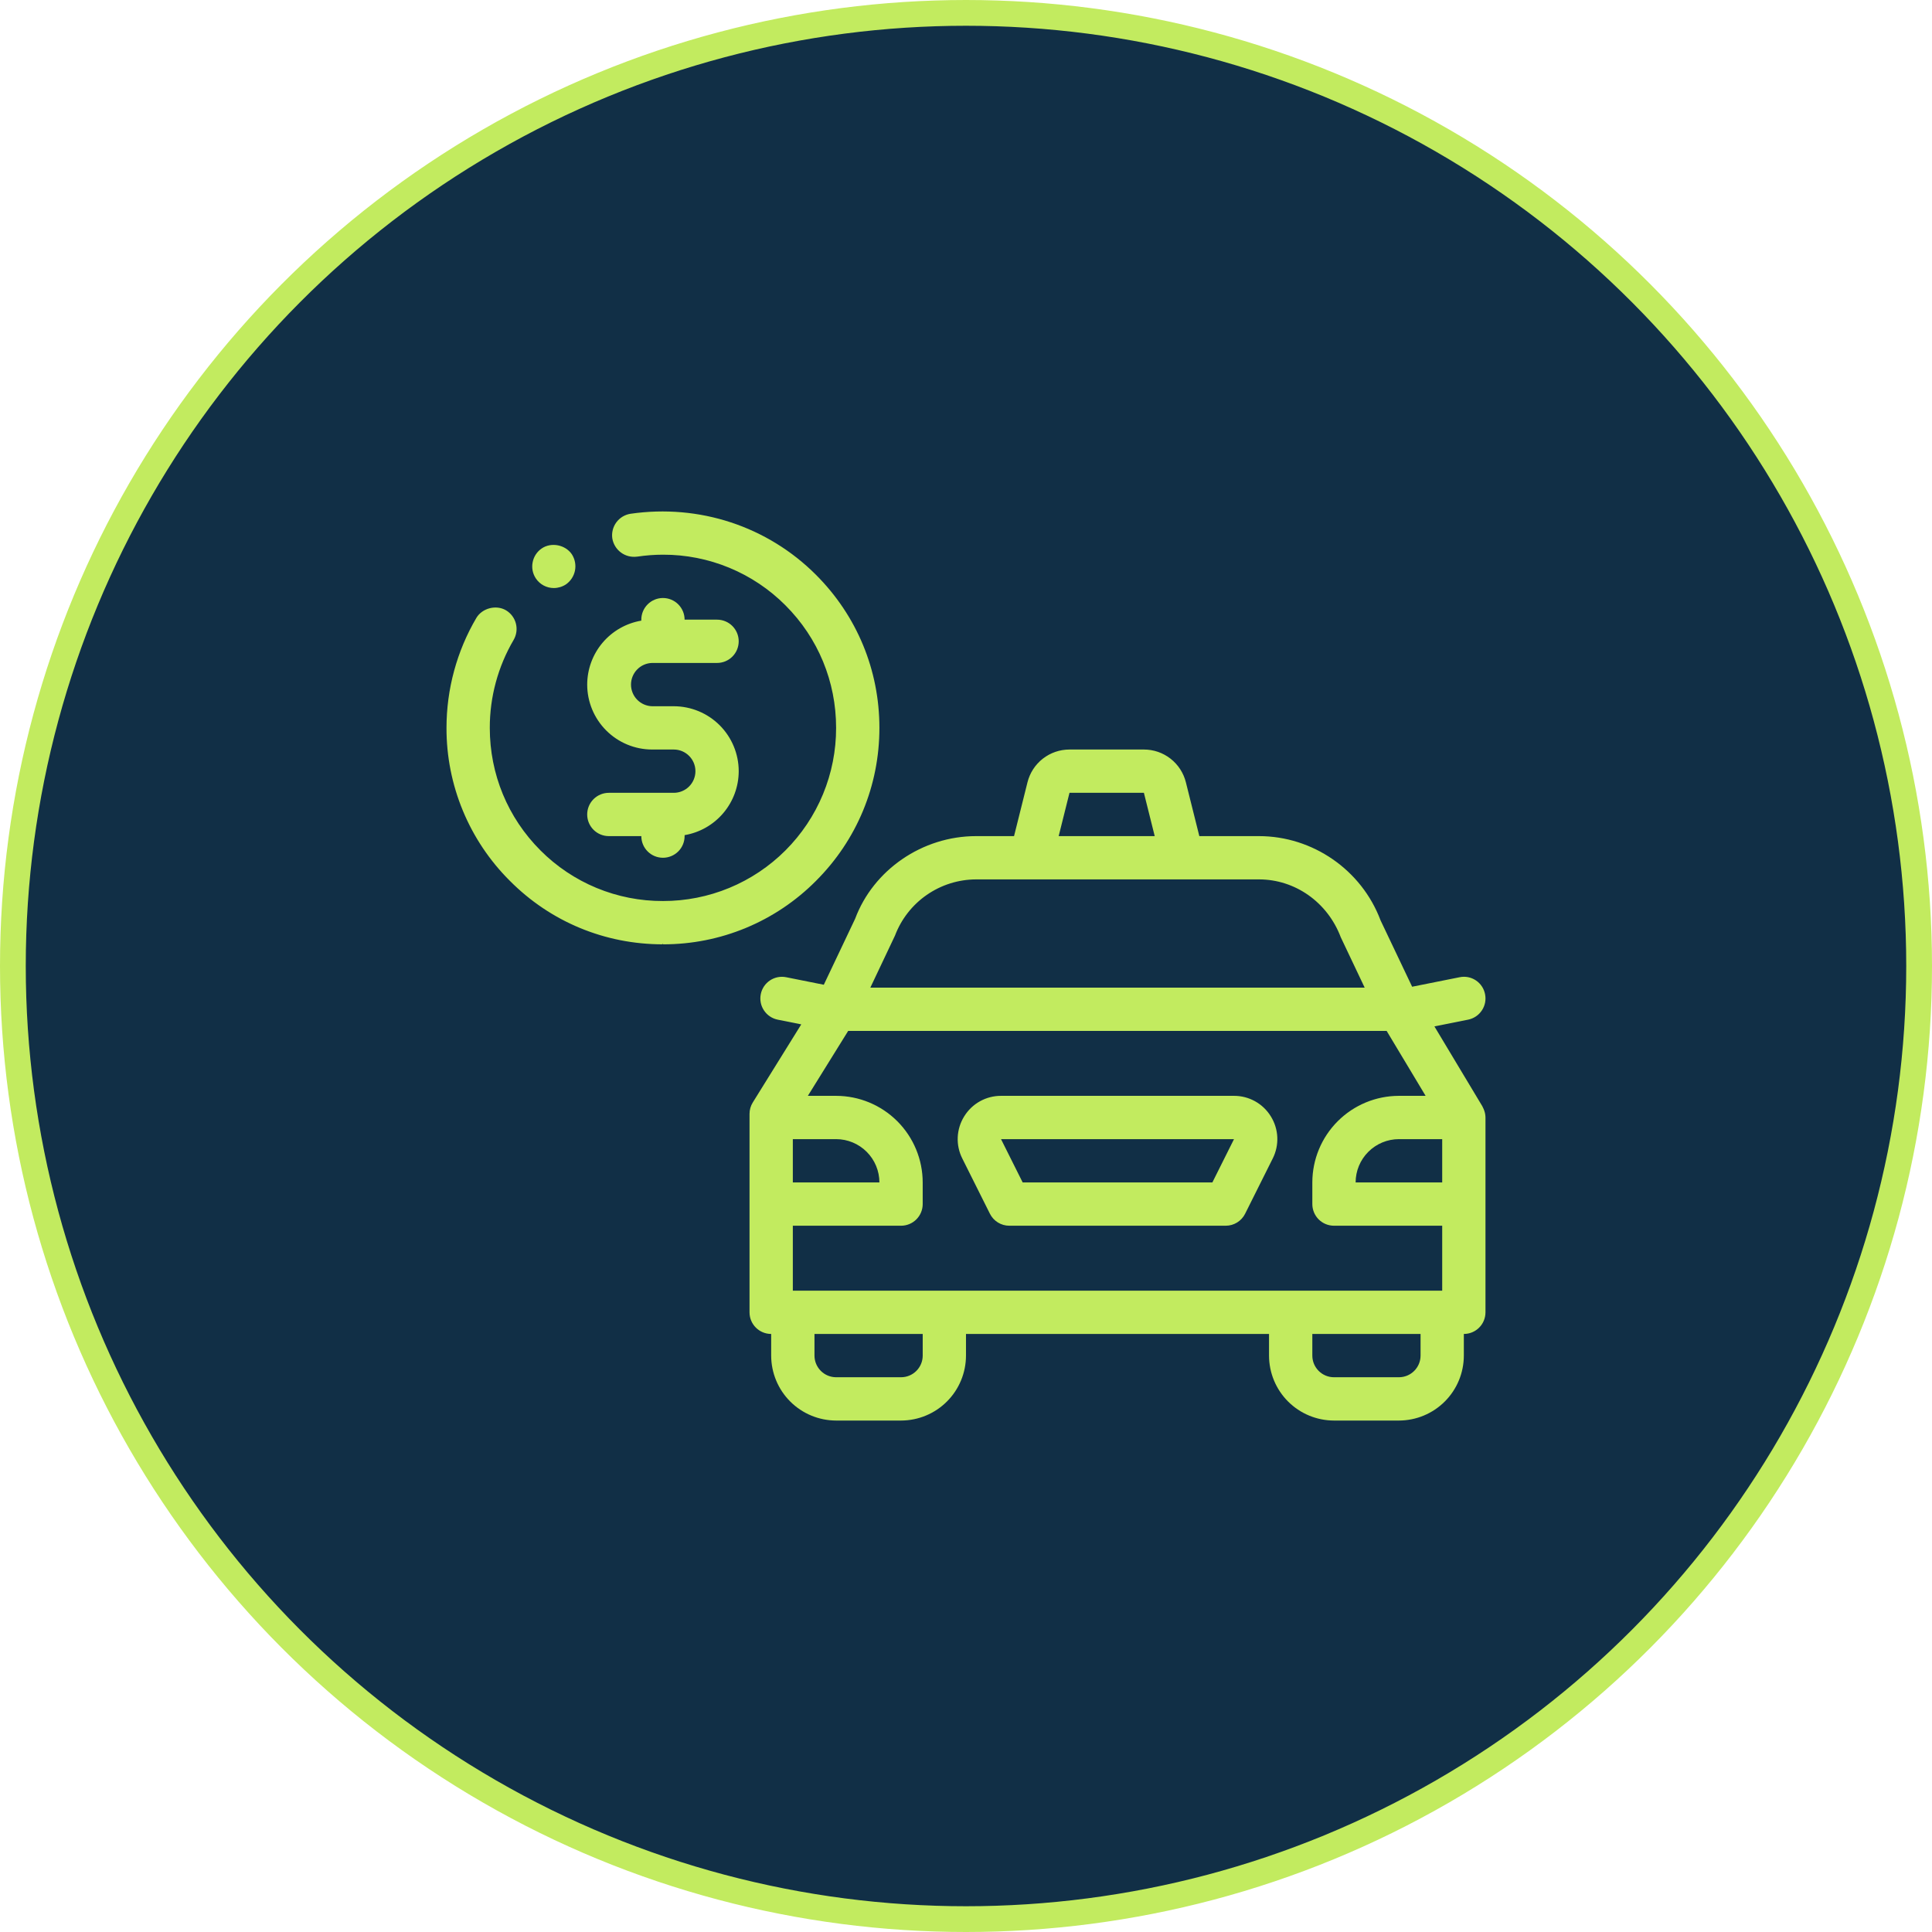
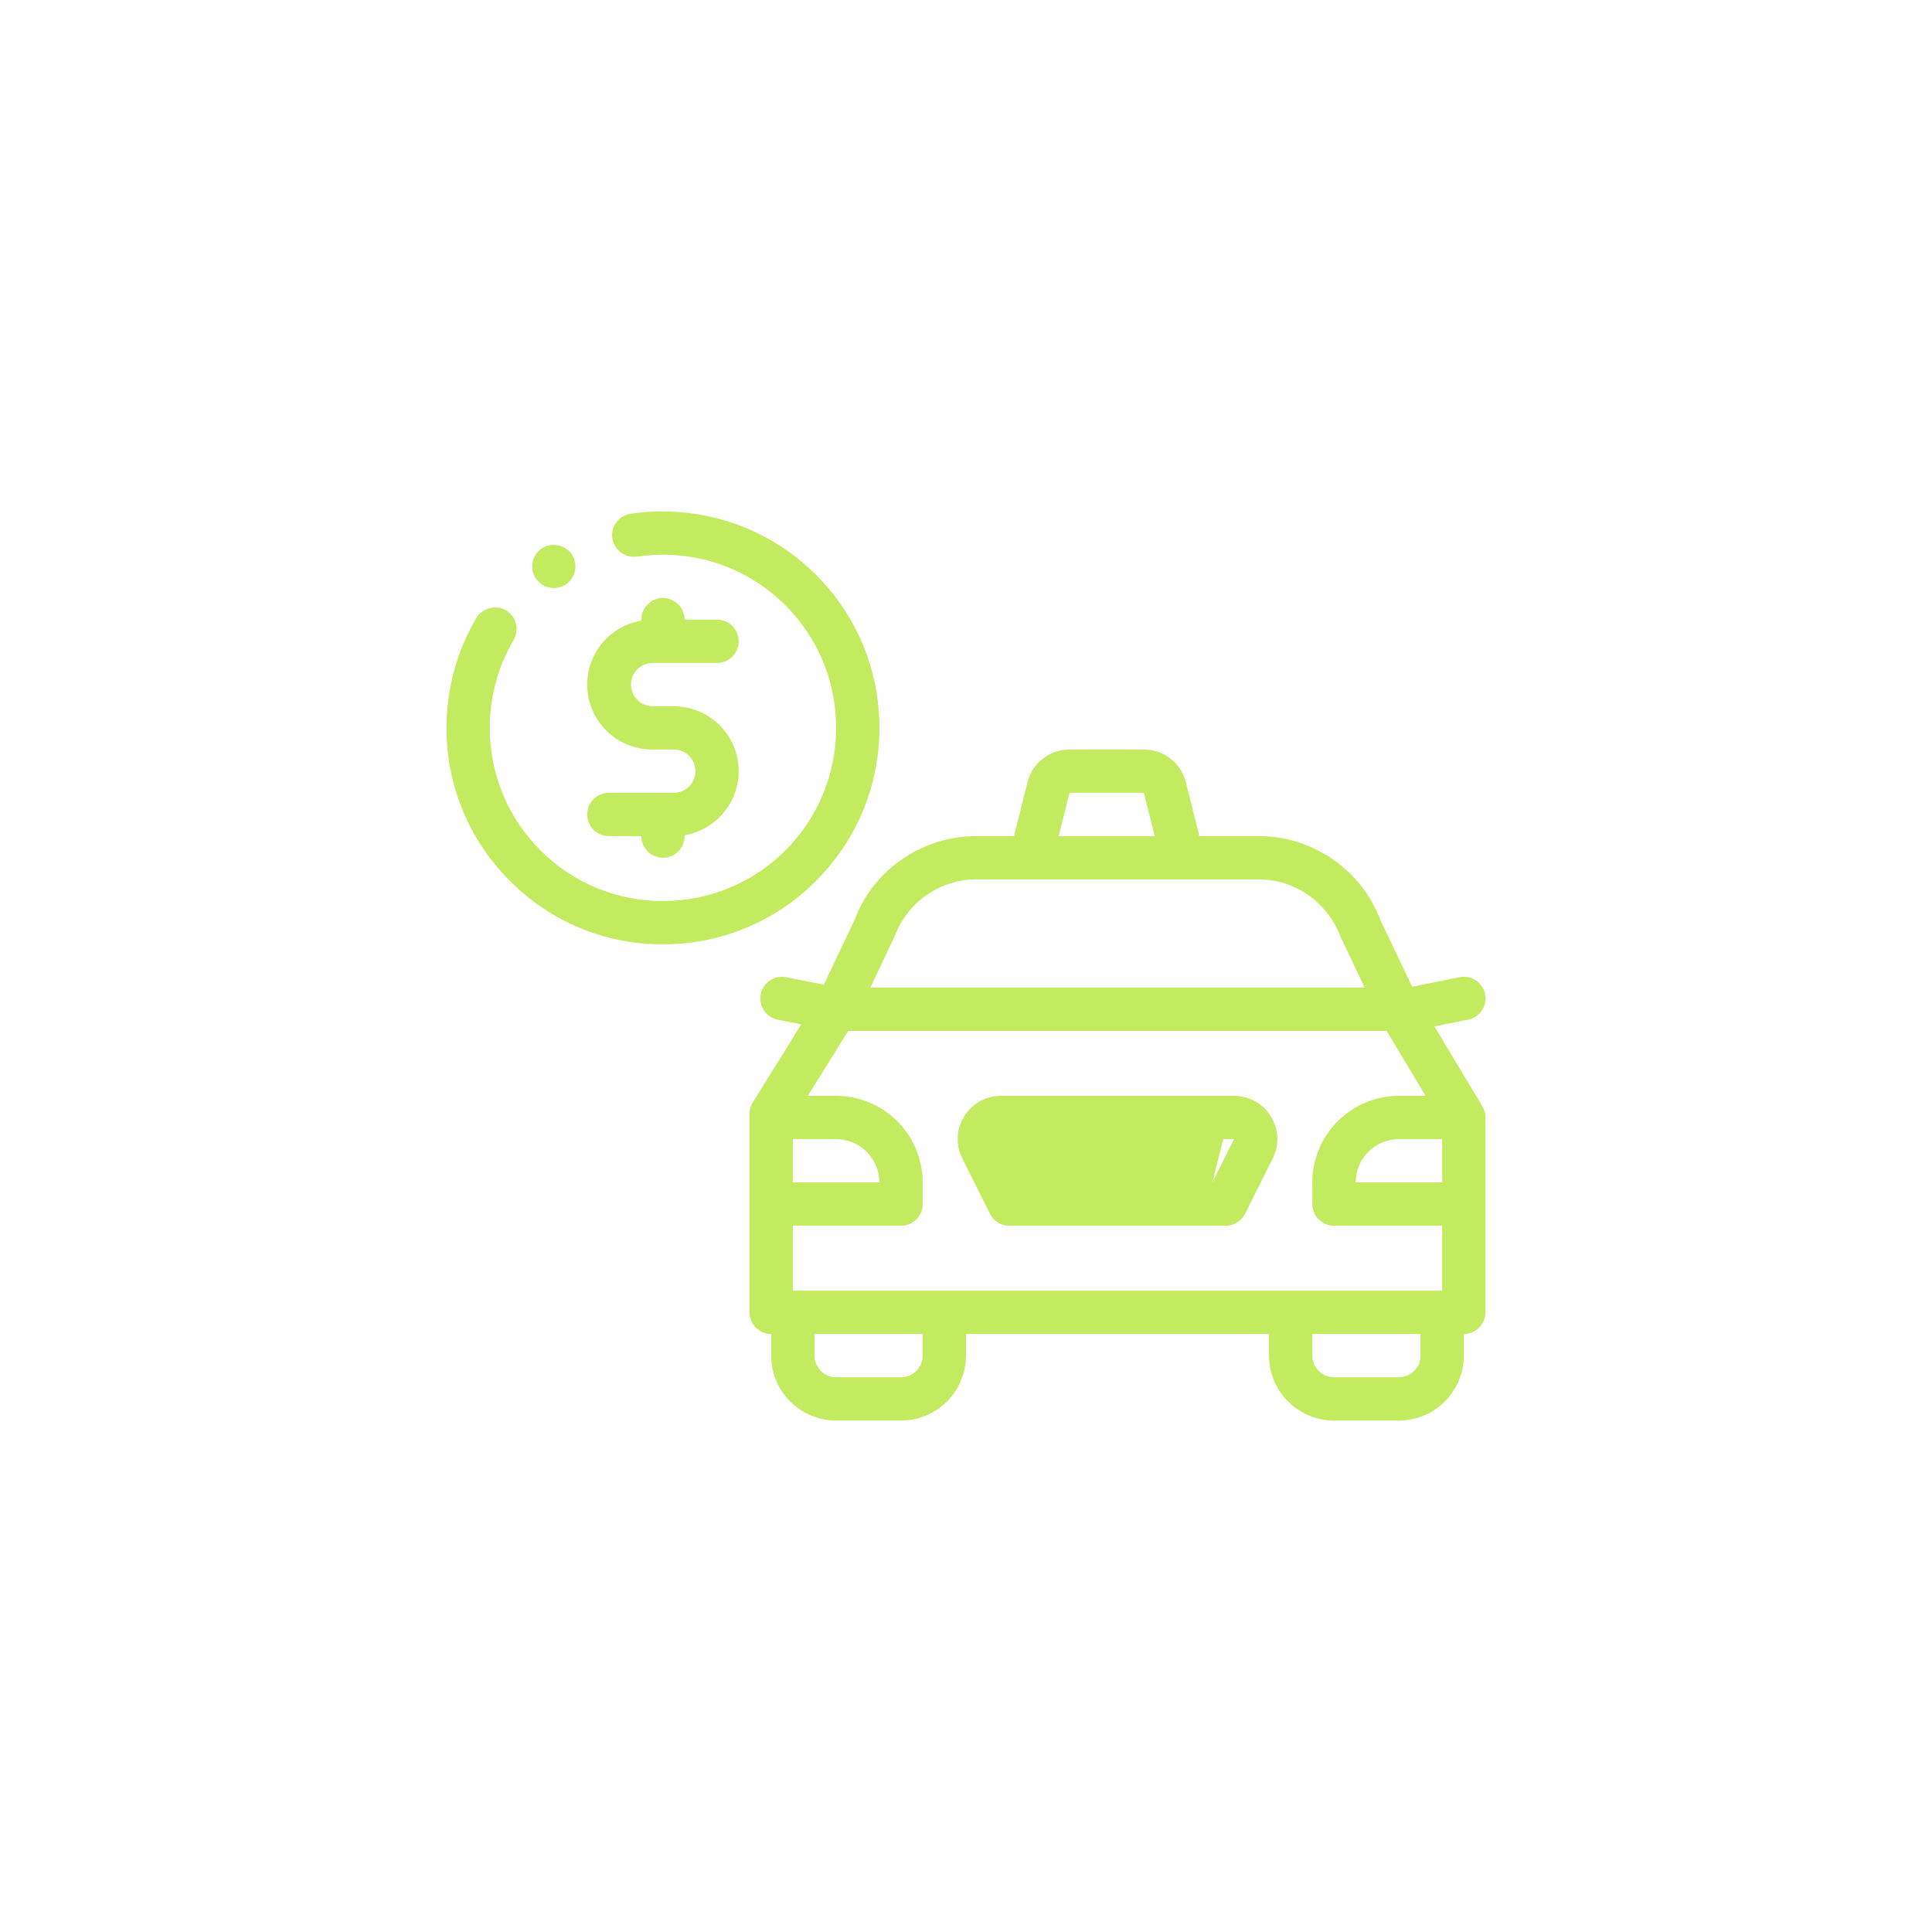
<svg xmlns="http://www.w3.org/2000/svg" width="150" height="150" viewBox="0 0 150 150" fill="none">
-   <circle cx="75" cy="75" r="74" fill="#112F46" stroke="#C2EB5F" stroke-width="2" />
-   <path d="M115.245 86.25C115.212 86.148 115.169 86.049 115.118 85.955C115.108 85.936 115.104 85.915 115.093 85.897L111.368 79.69L113.982 79.167C114.198 79.124 114.404 79.038 114.587 78.915C114.771 78.793 114.928 78.635 115.05 78.451C115.173 78.268 115.258 78.062 115.301 77.846C115.344 77.629 115.343 77.406 115.3 77.19C115.258 76.973 115.174 76.766 115.051 76.582C114.929 76.398 114.771 76.24 114.587 76.117C114.403 75.994 114.196 75.909 113.979 75.867C113.762 75.825 113.539 75.827 113.322 75.872L109.638 76.609L107.187 71.458C105.718 67.545 101.924 64.916 97.745 64.916H93.116L92.072 60.74C91.891 60.012 91.472 59.366 90.881 58.904C90.29 58.442 89.561 58.192 88.811 58.193H83.034C82.284 58.192 81.555 58.443 80.964 58.904C80.373 59.366 79.954 60.012 79.773 60.74L78.73 64.916H75.78C71.602 64.916 67.807 67.545 66.394 71.328L63.96 76.456L61.044 75.872C60.828 75.828 60.604 75.827 60.388 75.869C60.171 75.912 59.964 75.996 59.781 76.119C59.597 76.242 59.439 76.399 59.316 76.583C59.194 76.767 59.108 76.973 59.066 77.19C59.023 77.406 59.023 77.629 59.065 77.846C59.108 78.062 59.193 78.268 59.316 78.451C59.438 78.635 59.595 78.793 59.779 78.915C59.962 79.038 60.168 79.124 60.384 79.167L62.21 79.532L58.446 85.595C58.28 85.861 58.193 86.168 58.193 86.482V101.888C58.193 102.817 58.945 103.568 59.874 103.568V105.249C59.876 106.586 60.407 107.867 61.352 108.812C62.298 109.758 63.579 110.289 64.916 110.291H69.957C71.294 110.289 72.575 109.758 73.52 108.812C74.466 107.867 74.997 106.586 74.999 105.249V103.568H98.527V105.249C98.529 106.586 99.06 107.867 100.005 108.812C100.95 109.757 102.231 110.289 103.568 110.291H108.61C109.947 110.289 111.228 109.758 112.173 108.812C113.119 107.867 113.65 106.586 113.652 105.249V103.568C114.581 103.568 115.332 102.817 115.332 101.888V86.763C115.33 86.588 115.301 86.415 115.245 86.25ZM111.972 91.804H105.25C105.251 90.913 105.605 90.058 106.236 89.428C106.866 88.798 107.72 88.443 108.611 88.442H111.972V91.804ZM108.611 85.081C106.829 85.083 105.12 85.792 103.86 87.052C102.599 88.313 101.891 90.022 101.889 91.804V93.484C101.889 93.705 101.932 93.923 102.017 94.127C102.101 94.331 102.225 94.516 102.381 94.673C102.537 94.829 102.722 94.953 102.926 95.037C103.13 95.121 103.348 95.165 103.569 95.165H111.972V100.206H61.555V95.165H69.957C70.178 95.165 70.396 95.122 70.6 95.037C70.805 94.953 70.99 94.829 71.146 94.673C71.302 94.517 71.426 94.331 71.51 94.127C71.595 93.923 71.638 93.705 71.638 93.484V91.804C71.636 90.022 70.927 88.313 69.667 87.052C68.407 85.792 66.698 85.083 64.916 85.081H62.722L65.852 80.04H107.659L110.684 85.081H108.611ZM61.555 88.442H64.916C65.807 88.443 66.661 88.798 67.291 89.428C67.921 90.058 68.276 90.913 68.277 91.804H61.555V88.442ZM83.035 61.554H88.812L89.652 64.915H82.195L83.035 61.554ZM69.487 72.638C69.971 71.359 70.832 70.258 71.956 69.479C73.08 68.7 74.414 68.281 75.781 68.276H97.747C100.532 68.276 103.063 70.029 104.097 72.768L105.953 76.679H67.573L69.487 72.638ZM71.639 105.248C71.639 106.175 70.886 106.929 69.958 106.929H64.917C64.471 106.928 64.044 106.751 63.729 106.436C63.414 106.121 63.236 105.694 63.236 105.248V103.567H71.639V105.248ZM110.292 105.248C110.292 106.175 109.539 106.929 108.611 106.929H103.569C102.642 106.929 101.889 106.175 101.889 105.248V103.567H110.292V105.248ZM95.808 85.081H77.719C77.146 85.079 76.582 85.225 76.081 85.504C75.58 85.783 75.16 86.186 74.86 86.675C74.557 87.162 74.384 87.718 74.358 88.291C74.332 88.864 74.454 89.434 74.713 89.946L76.858 94.236C76.998 94.515 77.212 94.75 77.478 94.914C77.743 95.078 78.049 95.165 78.361 95.165H95.167C95.803 95.165 96.385 94.805 96.67 94.236L98.815 89.944C99.073 89.432 99.195 88.863 99.169 88.29C99.143 87.718 98.97 87.161 98.667 86.675C98.367 86.186 97.947 85.783 97.446 85.504C96.945 85.225 96.381 85.079 95.808 85.081ZM94.128 91.804H79.4L77.719 88.442H95.808L94.128 91.804ZM41.607 44.915C41.484 44.732 41.398 44.527 41.354 44.31C41.311 44.094 41.311 43.871 41.354 43.655C41.439 43.218 41.691 42.831 42.06 42.58C42.8 42.076 43.893 42.294 44.397 43.033C44.639 43.406 44.726 43.857 44.642 44.293C44.557 44.729 44.306 45.115 43.943 45.37C43.664 45.554 43.337 45.654 43.002 45.655C42.727 45.656 42.455 45.589 42.212 45.46C41.969 45.331 41.761 45.144 41.607 44.915ZM63.352 68.392C61.798 69.956 59.95 71.197 57.913 72.043C55.877 72.888 53.693 73.321 51.488 73.317L51.455 73.233V73.317C46.966 73.317 42.749 71.57 39.59 68.392C38.024 66.836 36.783 64.984 35.938 62.945C35.092 60.905 34.66 58.719 34.666 56.511C34.666 53.502 35.472 50.545 36.985 47.973C37.438 47.217 38.515 46.931 39.287 47.384C39.669 47.613 39.945 47.983 40.055 48.414C40.165 48.846 40.1 49.303 39.875 49.687C38.662 51.757 38.024 54.112 38.027 56.511C38.027 60.107 39.422 63.484 41.959 66.023C43.206 67.275 44.688 68.267 46.321 68.942C47.954 69.617 49.704 69.961 51.471 69.955C53.237 69.958 54.987 69.613 56.62 68.938C58.252 68.264 59.735 67.273 60.984 66.024C62.233 64.775 63.224 63.292 63.898 61.66C64.573 60.027 64.918 58.277 64.915 56.511C64.915 52.914 63.52 49.536 60.983 46.999C59.736 45.747 58.254 44.755 56.621 44.08C54.988 43.405 53.238 43.06 51.471 43.066C50.815 43.066 50.143 43.117 49.471 43.217H49.455C49.015 43.276 48.569 43.162 48.212 42.899C47.855 42.636 47.614 42.244 47.54 41.806C47.475 41.365 47.587 40.916 47.851 40.557C48.115 40.198 48.511 39.958 48.951 39.889C54.295 39.116 59.589 40.864 63.352 44.628C66.529 47.804 68.277 52.023 68.277 56.51C68.277 60.997 66.53 65.217 63.352 68.392ZM53.993 59.874C53.993 58.947 53.239 58.193 52.312 58.193H50.631C49.294 58.192 48.013 57.66 47.068 56.715C46.123 55.77 45.591 54.489 45.59 53.152C45.592 51.962 46.014 50.81 46.783 49.901C47.552 48.992 48.617 48.385 49.791 48.186V48.11C49.791 47.664 49.968 47.237 50.283 46.922C50.598 46.606 51.026 46.429 51.471 46.429C51.917 46.429 52.345 46.606 52.66 46.922C52.975 47.237 53.152 47.664 53.152 48.11H55.673C56.119 48.11 56.546 48.287 56.861 48.602C57.176 48.917 57.353 49.345 57.353 49.791C57.353 50.236 57.176 50.664 56.861 50.979C56.546 51.294 56.119 51.471 55.673 51.471H50.631C50.192 51.482 49.775 51.663 49.469 51.977C49.163 52.291 48.991 52.713 48.991 53.151C48.991 53.59 49.163 54.012 49.469 54.325C49.775 54.639 50.192 54.821 50.631 54.832H52.312C53.649 54.834 54.93 55.365 55.876 56.31C56.821 57.256 57.352 58.537 57.354 59.874C57.352 61.064 56.929 62.215 56.16 63.124C55.392 64.033 54.327 64.641 53.153 64.84V64.916C53.153 65.137 53.109 65.355 53.025 65.559C52.941 65.763 52.817 65.948 52.661 66.104C52.505 66.26 52.319 66.384 52.115 66.468C51.911 66.553 51.693 66.596 51.472 66.596C50.543 66.596 49.792 65.845 49.792 64.916H47.27C46.824 64.916 46.397 64.739 46.081 64.424C45.766 64.108 45.589 63.681 45.589 63.235C45.589 62.789 45.766 62.362 46.081 62.046C46.397 61.731 46.824 61.554 47.27 61.554H52.312C52.533 61.554 52.751 61.511 52.955 61.426C53.159 61.342 53.344 61.218 53.501 61.062C53.657 60.906 53.781 60.721 53.865 60.517C53.95 60.313 53.993 60.095 53.993 59.874Z" fill="#C2EB5F" />
+   <path d="M115.245 86.25C115.212 86.148 115.169 86.049 115.118 85.955C115.108 85.936 115.104 85.915 115.093 85.897L111.368 79.69L113.982 79.167C114.198 79.124 114.404 79.038 114.587 78.915C114.771 78.793 114.928 78.635 115.05 78.451C115.173 78.268 115.258 78.062 115.301 77.846C115.344 77.629 115.343 77.406 115.3 77.19C115.258 76.973 115.174 76.766 115.051 76.582C114.929 76.398 114.771 76.24 114.587 76.117C114.403 75.994 114.196 75.909 113.979 75.867C113.762 75.825 113.539 75.827 113.322 75.872L109.638 76.609L107.187 71.458C105.718 67.545 101.924 64.916 97.745 64.916H93.116L92.072 60.74C91.891 60.012 91.472 59.366 90.881 58.904C90.29 58.442 89.561 58.192 88.811 58.193H83.034C82.284 58.192 81.555 58.443 80.964 58.904C80.373 59.366 79.954 60.012 79.773 60.74L78.73 64.916H75.78C71.602 64.916 67.807 67.545 66.394 71.328L63.96 76.456L61.044 75.872C60.828 75.828 60.604 75.827 60.388 75.869C60.171 75.912 59.964 75.996 59.781 76.119C59.597 76.242 59.439 76.399 59.316 76.583C59.194 76.767 59.108 76.973 59.066 77.19C59.023 77.406 59.023 77.629 59.065 77.846C59.108 78.062 59.193 78.268 59.316 78.451C59.438 78.635 59.595 78.793 59.779 78.915C59.962 79.038 60.168 79.124 60.384 79.167L62.21 79.532L58.446 85.595C58.28 85.861 58.193 86.168 58.193 86.482V101.888C58.193 102.817 58.945 103.568 59.874 103.568V105.249C59.876 106.586 60.407 107.867 61.352 108.812C62.298 109.758 63.579 110.289 64.916 110.291H69.957C71.294 110.289 72.575 109.758 73.52 108.812C74.466 107.867 74.997 106.586 74.999 105.249V103.568H98.527V105.249C98.529 106.586 99.06 107.867 100.005 108.812C100.95 109.757 102.231 110.289 103.568 110.291H108.61C109.947 110.289 111.228 109.758 112.173 108.812C113.119 107.867 113.65 106.586 113.652 105.249V103.568C114.581 103.568 115.332 102.817 115.332 101.888V86.763C115.33 86.588 115.301 86.415 115.245 86.25ZM111.972 91.804H105.25C105.251 90.913 105.605 90.058 106.236 89.428C106.866 88.798 107.72 88.443 108.611 88.442H111.972V91.804ZM108.611 85.081C106.829 85.083 105.12 85.792 103.86 87.052C102.599 88.313 101.891 90.022 101.889 91.804V93.484C101.889 93.705 101.932 93.923 102.017 94.127C102.101 94.331 102.225 94.516 102.381 94.673C102.537 94.829 102.722 94.953 102.926 95.037C103.13 95.121 103.348 95.165 103.569 95.165H111.972V100.206H61.555V95.165H69.957C70.178 95.165 70.396 95.122 70.6 95.037C70.805 94.953 70.99 94.829 71.146 94.673C71.302 94.517 71.426 94.331 71.51 94.127C71.595 93.923 71.638 93.705 71.638 93.484V91.804C71.636 90.022 70.927 88.313 69.667 87.052C68.407 85.792 66.698 85.083 64.916 85.081H62.722L65.852 80.04H107.659L110.684 85.081H108.611ZM61.555 88.442H64.916C65.807 88.443 66.661 88.798 67.291 89.428C67.921 90.058 68.276 90.913 68.277 91.804H61.555V88.442ZM83.035 61.554H88.812L89.652 64.915H82.195L83.035 61.554ZM69.487 72.638C69.971 71.359 70.832 70.258 71.956 69.479C73.08 68.7 74.414 68.281 75.781 68.276H97.747C100.532 68.276 103.063 70.029 104.097 72.768L105.953 76.679H67.573L69.487 72.638ZM71.639 105.248C71.639 106.175 70.886 106.929 69.958 106.929H64.917C64.471 106.928 64.044 106.751 63.729 106.436C63.414 106.121 63.236 105.694 63.236 105.248V103.567H71.639V105.248ZM110.292 105.248C110.292 106.175 109.539 106.929 108.611 106.929H103.569C102.642 106.929 101.889 106.175 101.889 105.248V103.567H110.292V105.248ZM95.808 85.081H77.719C77.146 85.079 76.582 85.225 76.081 85.504C75.58 85.783 75.16 86.186 74.86 86.675C74.557 87.162 74.384 87.718 74.358 88.291C74.332 88.864 74.454 89.434 74.713 89.946L76.858 94.236C76.998 94.515 77.212 94.75 77.478 94.914C77.743 95.078 78.049 95.165 78.361 95.165H95.167C95.803 95.165 96.385 94.805 96.67 94.236L98.815 89.944C99.073 89.432 99.195 88.863 99.169 88.29C99.143 87.718 98.97 87.161 98.667 86.675C98.367 86.186 97.947 85.783 97.446 85.504C96.945 85.225 96.381 85.079 95.808 85.081ZH79.4L77.719 88.442H95.808L94.128 91.804ZM41.607 44.915C41.484 44.732 41.398 44.527 41.354 44.31C41.311 44.094 41.311 43.871 41.354 43.655C41.439 43.218 41.691 42.831 42.06 42.58C42.8 42.076 43.893 42.294 44.397 43.033C44.639 43.406 44.726 43.857 44.642 44.293C44.557 44.729 44.306 45.115 43.943 45.37C43.664 45.554 43.337 45.654 43.002 45.655C42.727 45.656 42.455 45.589 42.212 45.46C41.969 45.331 41.761 45.144 41.607 44.915ZM63.352 68.392C61.798 69.956 59.95 71.197 57.913 72.043C55.877 72.888 53.693 73.321 51.488 73.317L51.455 73.233V73.317C46.966 73.317 42.749 71.57 39.59 68.392C38.024 66.836 36.783 64.984 35.938 62.945C35.092 60.905 34.66 58.719 34.666 56.511C34.666 53.502 35.472 50.545 36.985 47.973C37.438 47.217 38.515 46.931 39.287 47.384C39.669 47.613 39.945 47.983 40.055 48.414C40.165 48.846 40.1 49.303 39.875 49.687C38.662 51.757 38.024 54.112 38.027 56.511C38.027 60.107 39.422 63.484 41.959 66.023C43.206 67.275 44.688 68.267 46.321 68.942C47.954 69.617 49.704 69.961 51.471 69.955C53.237 69.958 54.987 69.613 56.62 68.938C58.252 68.264 59.735 67.273 60.984 66.024C62.233 64.775 63.224 63.292 63.898 61.66C64.573 60.027 64.918 58.277 64.915 56.511C64.915 52.914 63.52 49.536 60.983 46.999C59.736 45.747 58.254 44.755 56.621 44.08C54.988 43.405 53.238 43.06 51.471 43.066C50.815 43.066 50.143 43.117 49.471 43.217H49.455C49.015 43.276 48.569 43.162 48.212 42.899C47.855 42.636 47.614 42.244 47.54 41.806C47.475 41.365 47.587 40.916 47.851 40.557C48.115 40.198 48.511 39.958 48.951 39.889C54.295 39.116 59.589 40.864 63.352 44.628C66.529 47.804 68.277 52.023 68.277 56.51C68.277 60.997 66.53 65.217 63.352 68.392ZM53.993 59.874C53.993 58.947 53.239 58.193 52.312 58.193H50.631C49.294 58.192 48.013 57.66 47.068 56.715C46.123 55.77 45.591 54.489 45.59 53.152C45.592 51.962 46.014 50.81 46.783 49.901C47.552 48.992 48.617 48.385 49.791 48.186V48.11C49.791 47.664 49.968 47.237 50.283 46.922C50.598 46.606 51.026 46.429 51.471 46.429C51.917 46.429 52.345 46.606 52.66 46.922C52.975 47.237 53.152 47.664 53.152 48.11H55.673C56.119 48.11 56.546 48.287 56.861 48.602C57.176 48.917 57.353 49.345 57.353 49.791C57.353 50.236 57.176 50.664 56.861 50.979C56.546 51.294 56.119 51.471 55.673 51.471H50.631C50.192 51.482 49.775 51.663 49.469 51.977C49.163 52.291 48.991 52.713 48.991 53.151C48.991 53.59 49.163 54.012 49.469 54.325C49.775 54.639 50.192 54.821 50.631 54.832H52.312C53.649 54.834 54.93 55.365 55.876 56.31C56.821 57.256 57.352 58.537 57.354 59.874C57.352 61.064 56.929 62.215 56.16 63.124C55.392 64.033 54.327 64.641 53.153 64.84V64.916C53.153 65.137 53.109 65.355 53.025 65.559C52.941 65.763 52.817 65.948 52.661 66.104C52.505 66.26 52.319 66.384 52.115 66.468C51.911 66.553 51.693 66.596 51.472 66.596C50.543 66.596 49.792 65.845 49.792 64.916H47.27C46.824 64.916 46.397 64.739 46.081 64.424C45.766 64.108 45.589 63.681 45.589 63.235C45.589 62.789 45.766 62.362 46.081 62.046C46.397 61.731 46.824 61.554 47.27 61.554H52.312C52.533 61.554 52.751 61.511 52.955 61.426C53.159 61.342 53.344 61.218 53.501 61.062C53.657 60.906 53.781 60.721 53.865 60.517C53.95 60.313 53.993 60.095 53.993 59.874Z" fill="#C2EB5F" />
</svg>